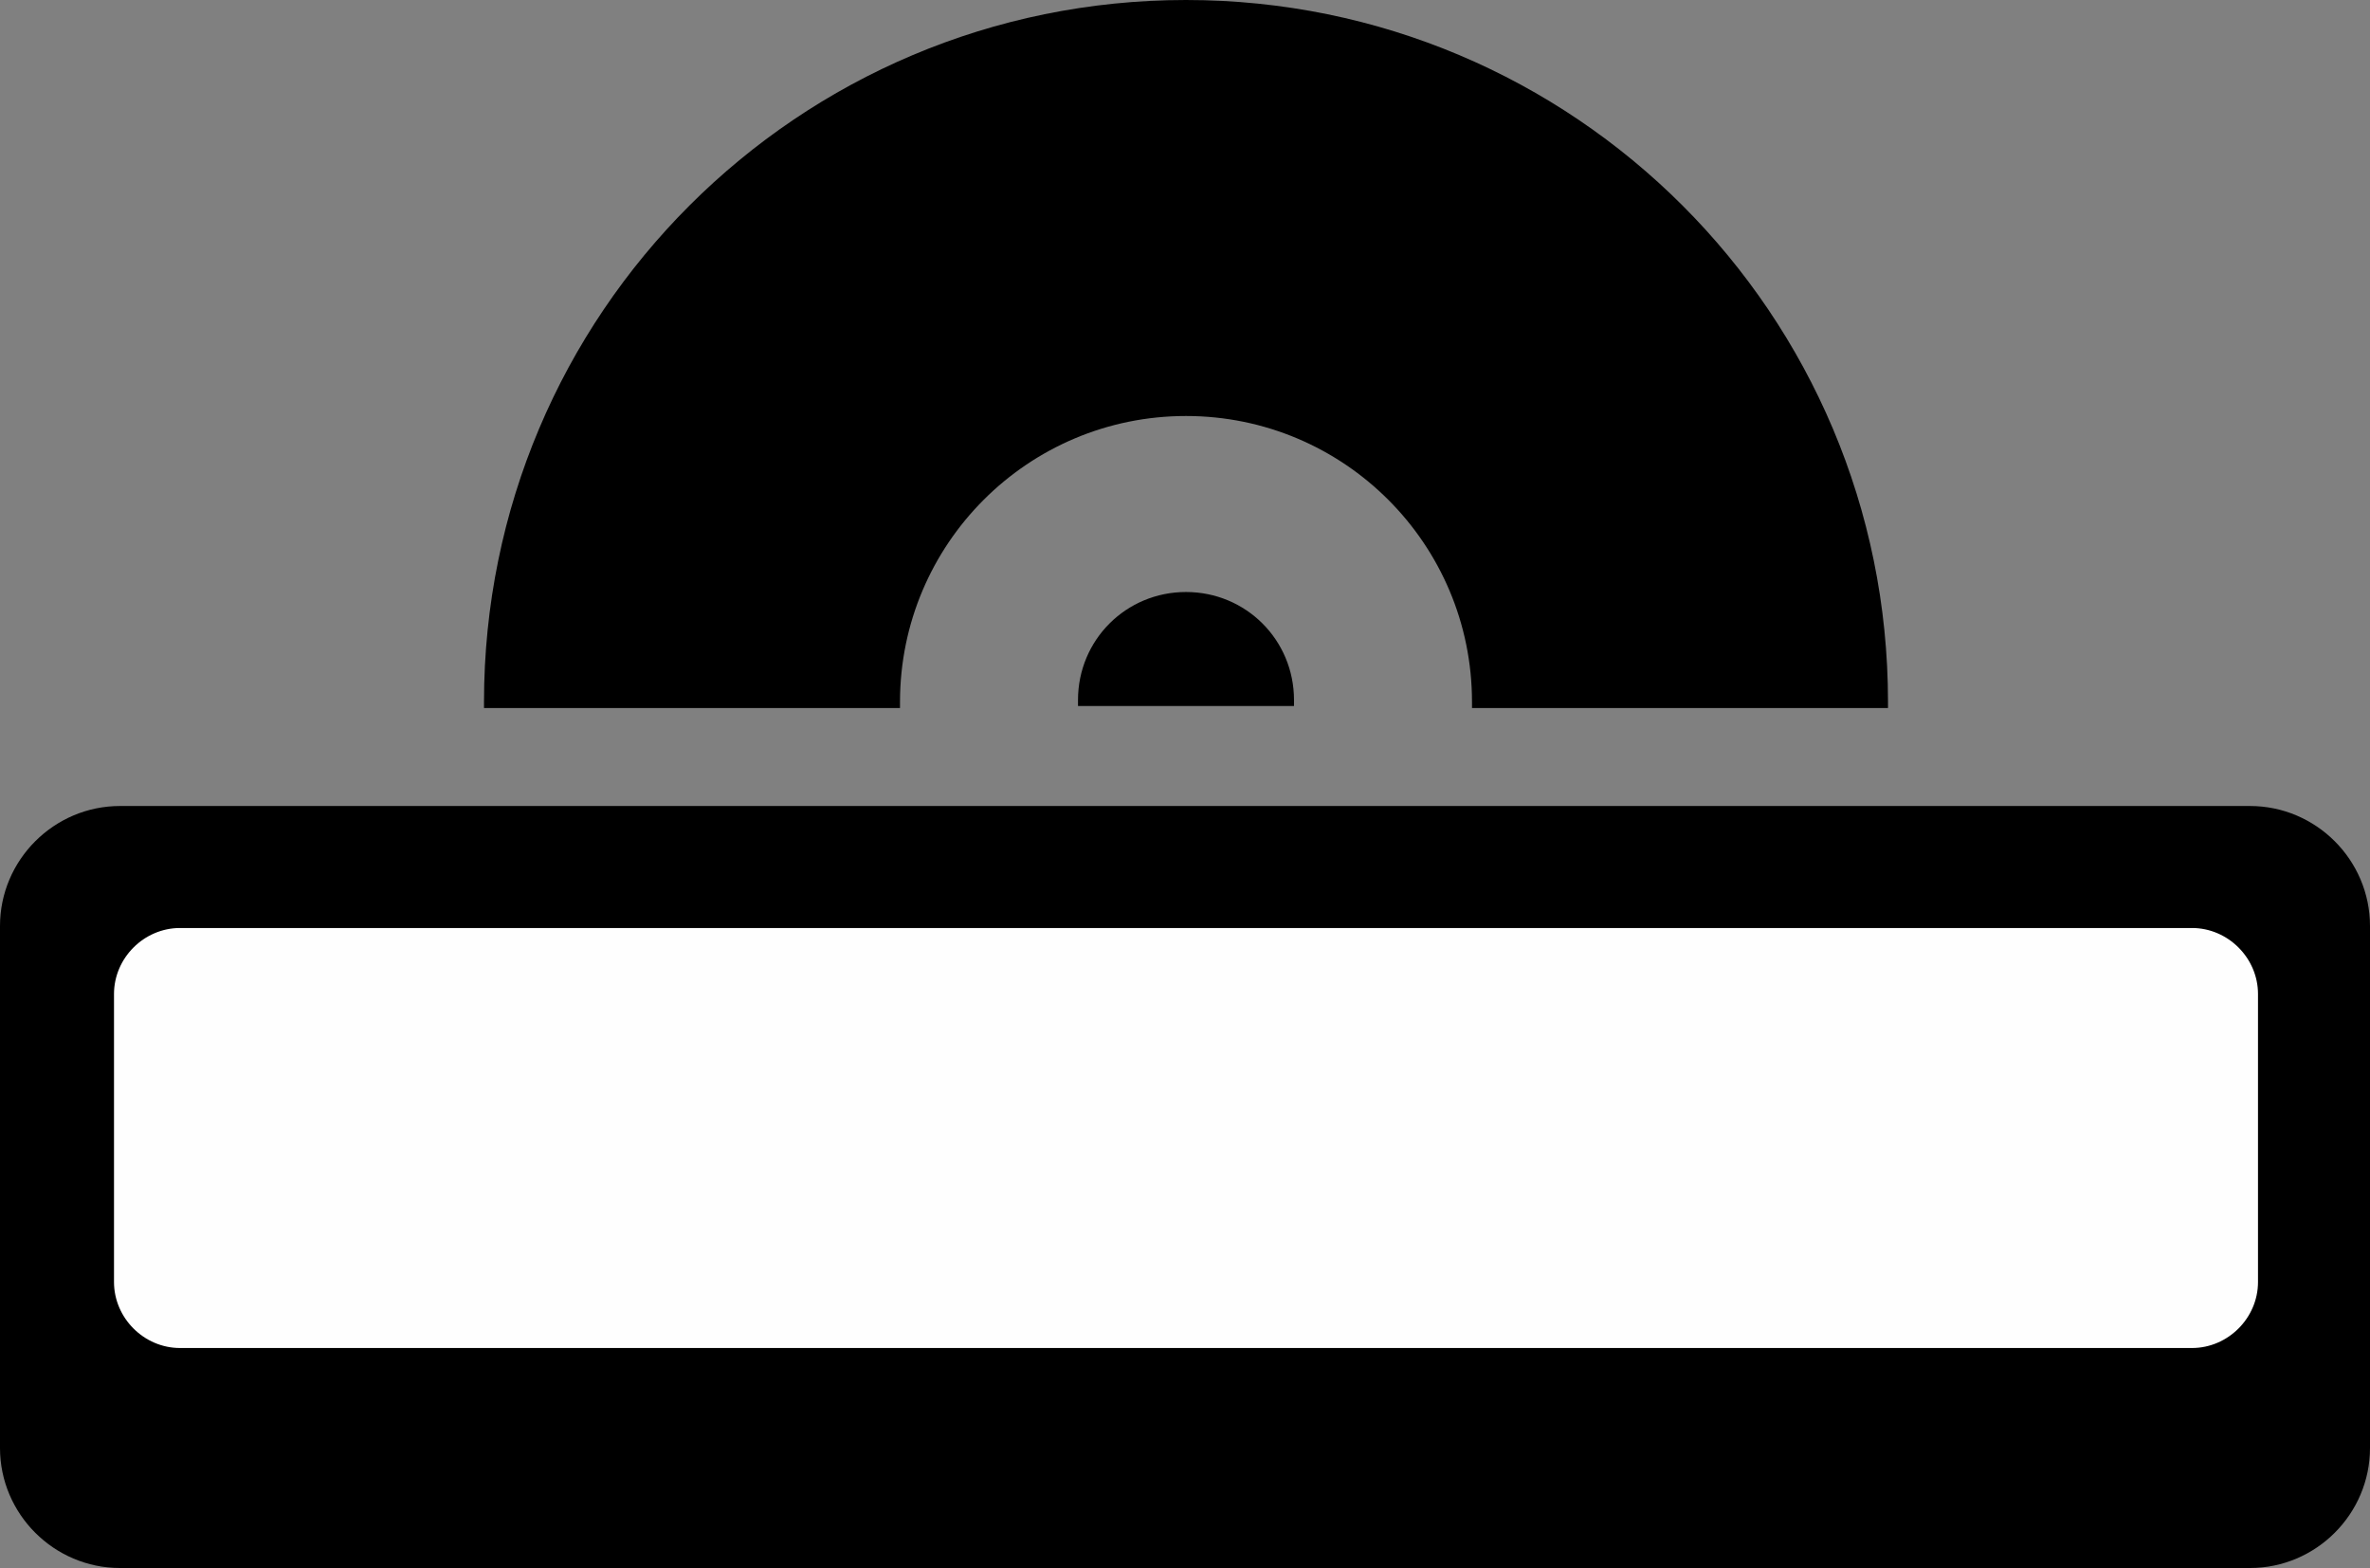
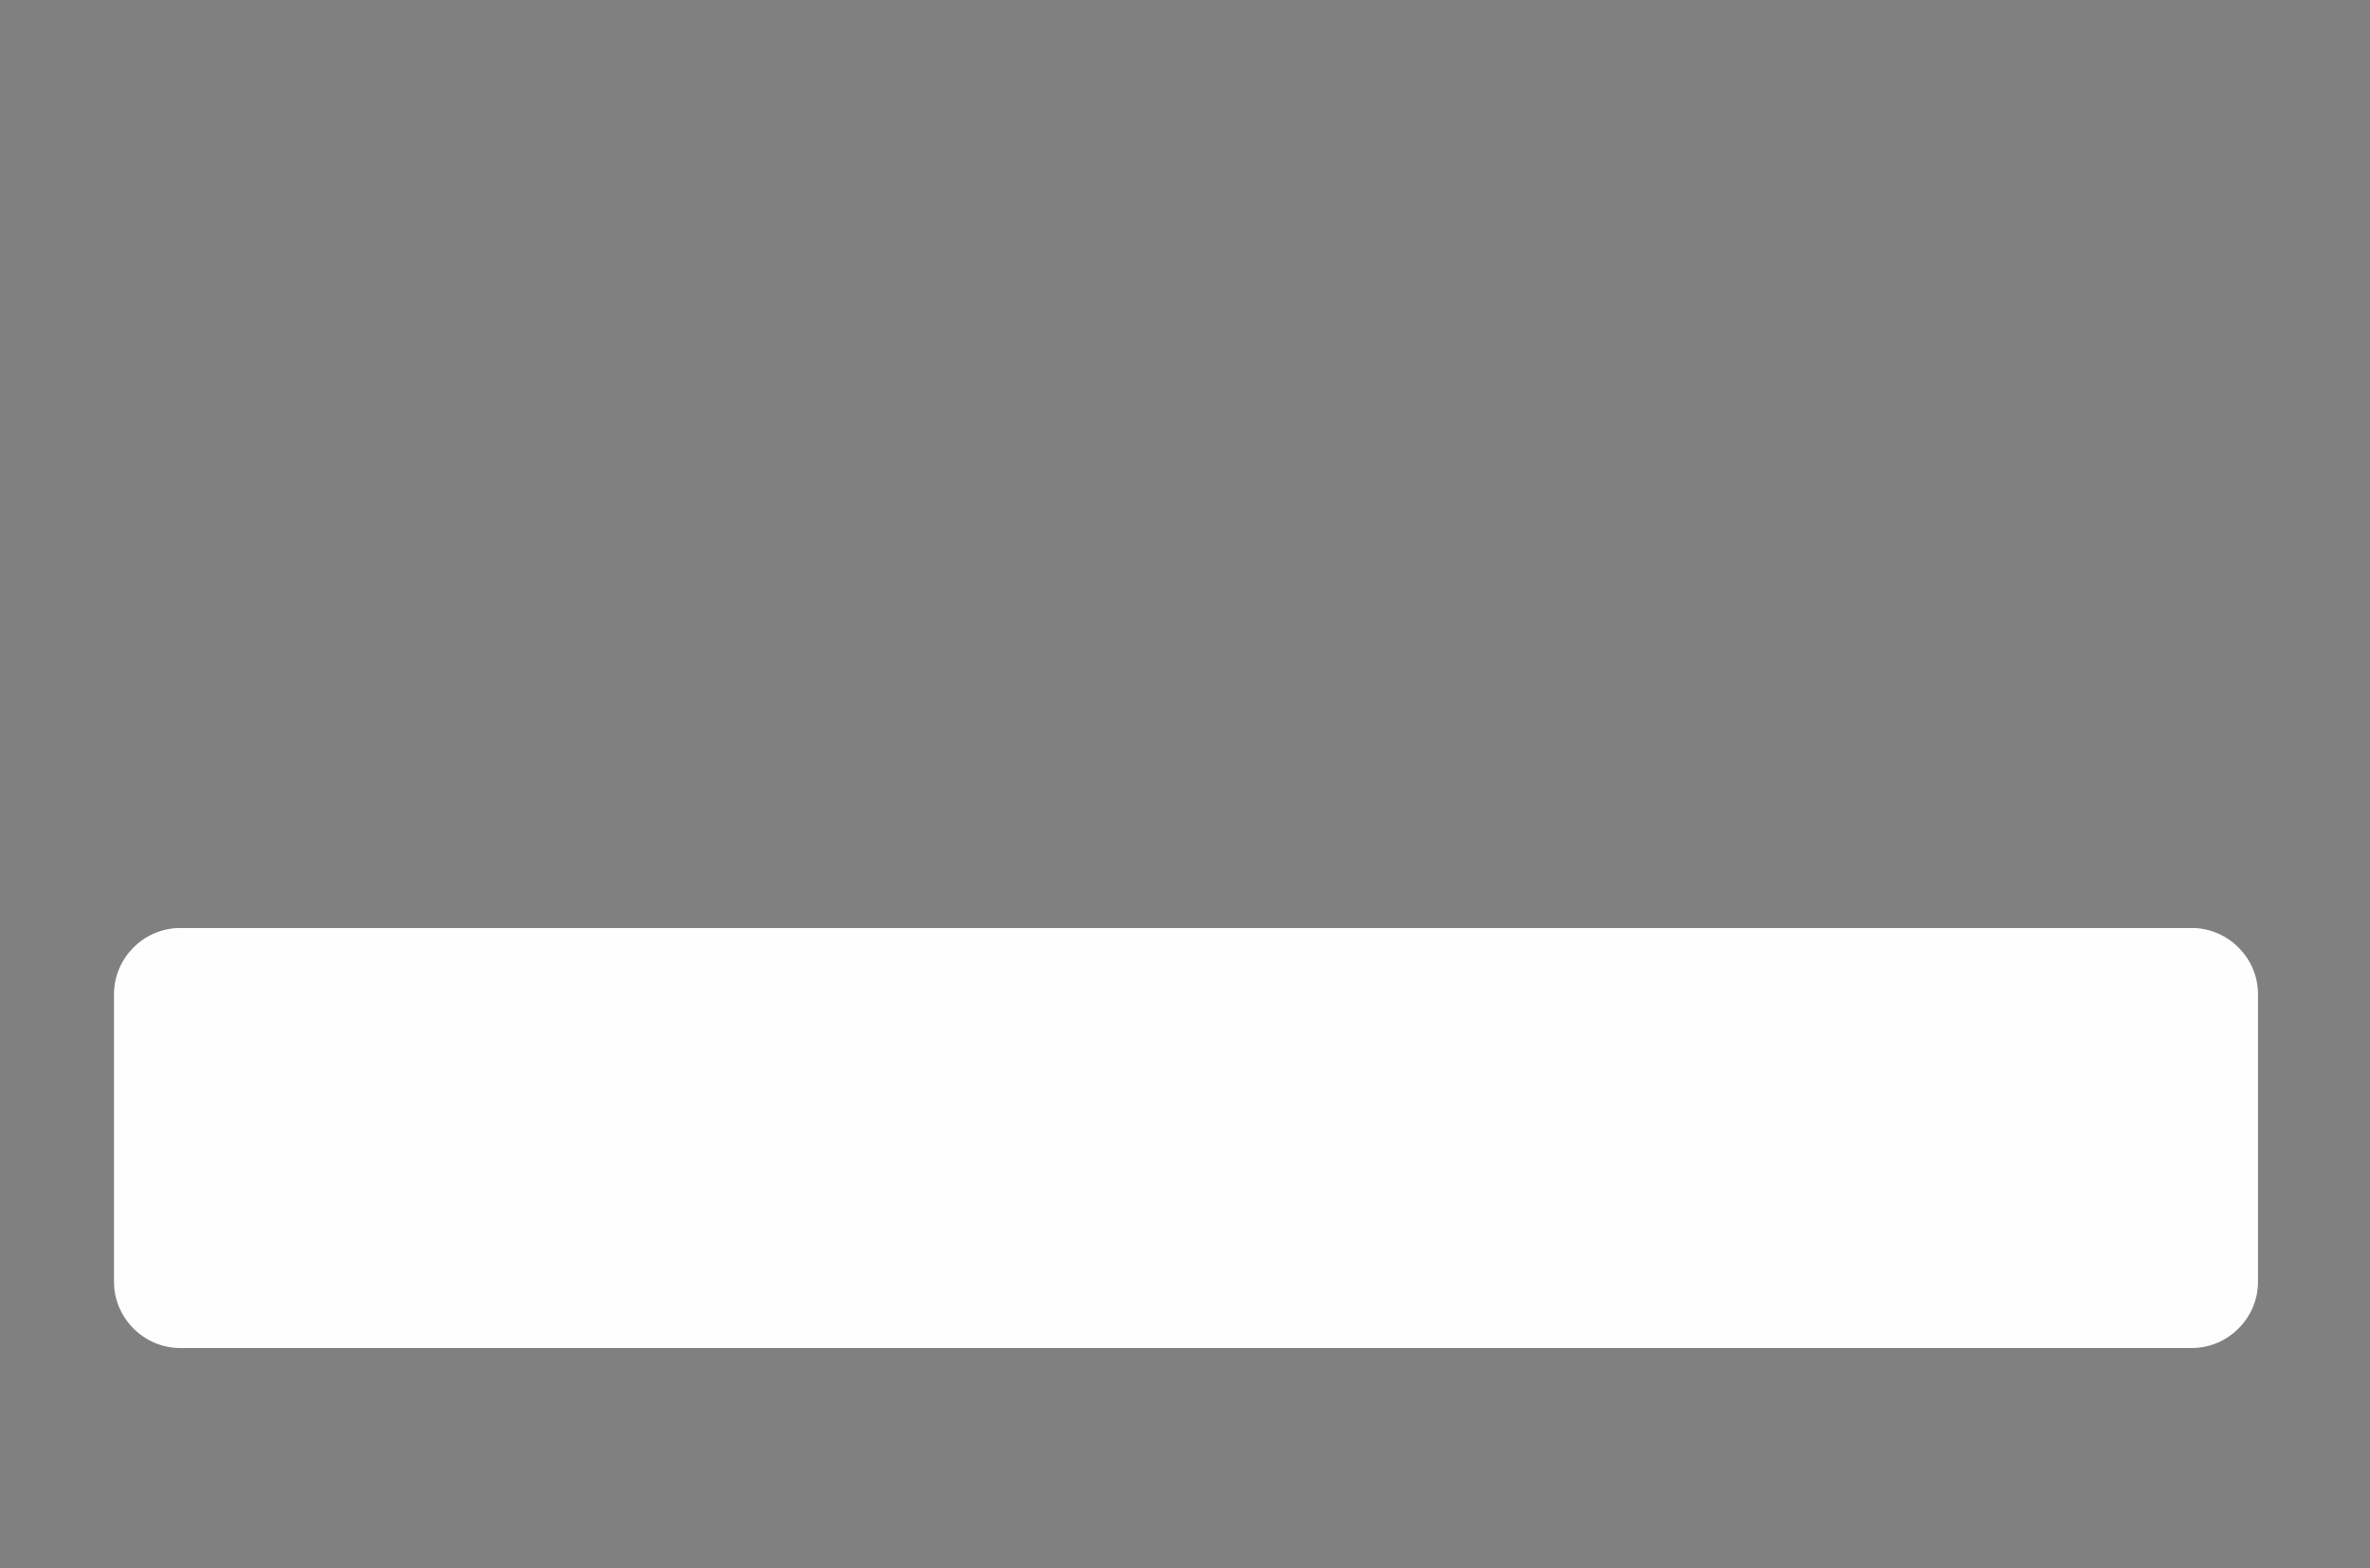
<svg xmlns="http://www.w3.org/2000/svg" xml:space="preserve" style="shape-rendering:geometricPrecision; text-rendering:geometricPrecision; image-rendering:optimizeQuality; fill-rule:evenodd; clip-rule:evenodd" viewBox="7 214 1185 784">
  <rect x="7" y="214" width="1185" height="784" fill="#808080" stroke="none" />
  <defs>
    <style type="text/css">
   
    .fil1 {fill:#FEFEFE}
    .fil0 {fill:black}
   
  </style>
  </defs>
  <g id="Слой_x0020_1">
-     <path class="fil0" d="M67 617l1065 0c33,0 60,27 60,60l0 261c0,33 -27,60 -60,60l-1065 0c-33,0 -60,-27 -60,-60l0 -261c0,-33 27,-60 60,-60z" />
    <path class="fil1" d="M97 678l1006 0c18,0 33,15 33,33l0 144c0,18 -15,33 -33,33l-1006 0c-18,0 -33,-15 -33,-33l0 -144c0,-18 15,-33 33,-33z" />
-     <path class="fil0" d="M600 510c30,0 54,24 54,54 0,1 0,2 0,3l-108 0c0,-1 0,-2 0,-3 0,-30 24,-54 54,-54zm0 -296c194,0 351,157 351,351l0 3 -208 0 0 -3c0,-79 -64,-143 -143,-143 -79,0 -143,64 -143,143l0 3 -208 0 0 -3c0,-194 157,-351 351,-351z" />
  </g>
</svg>